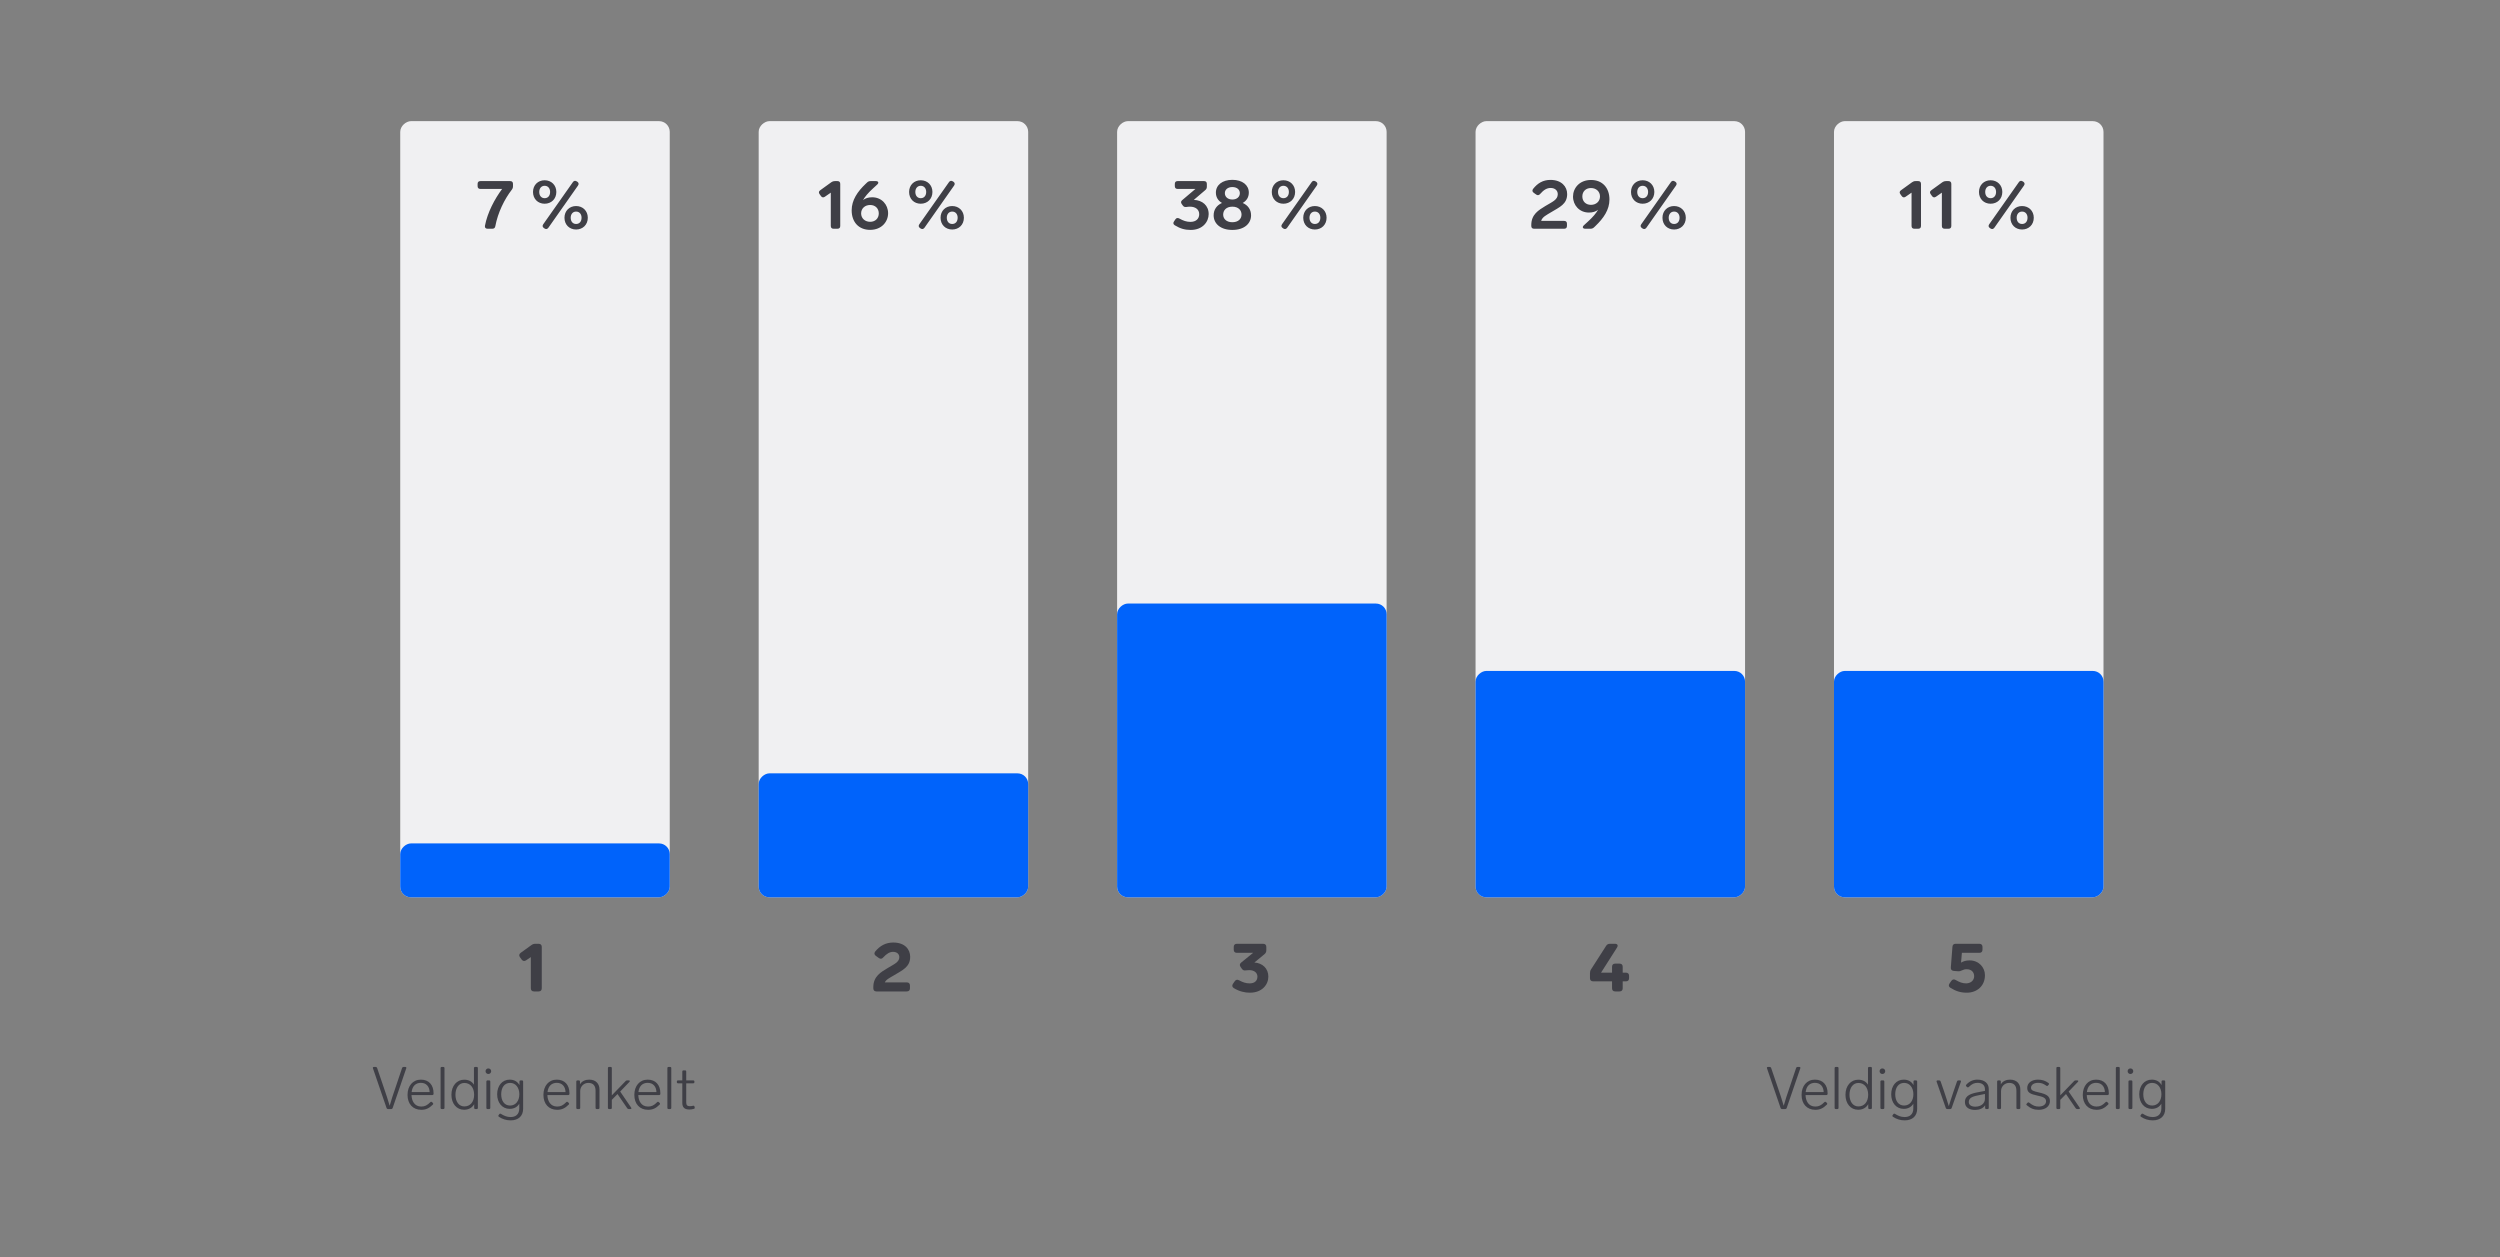
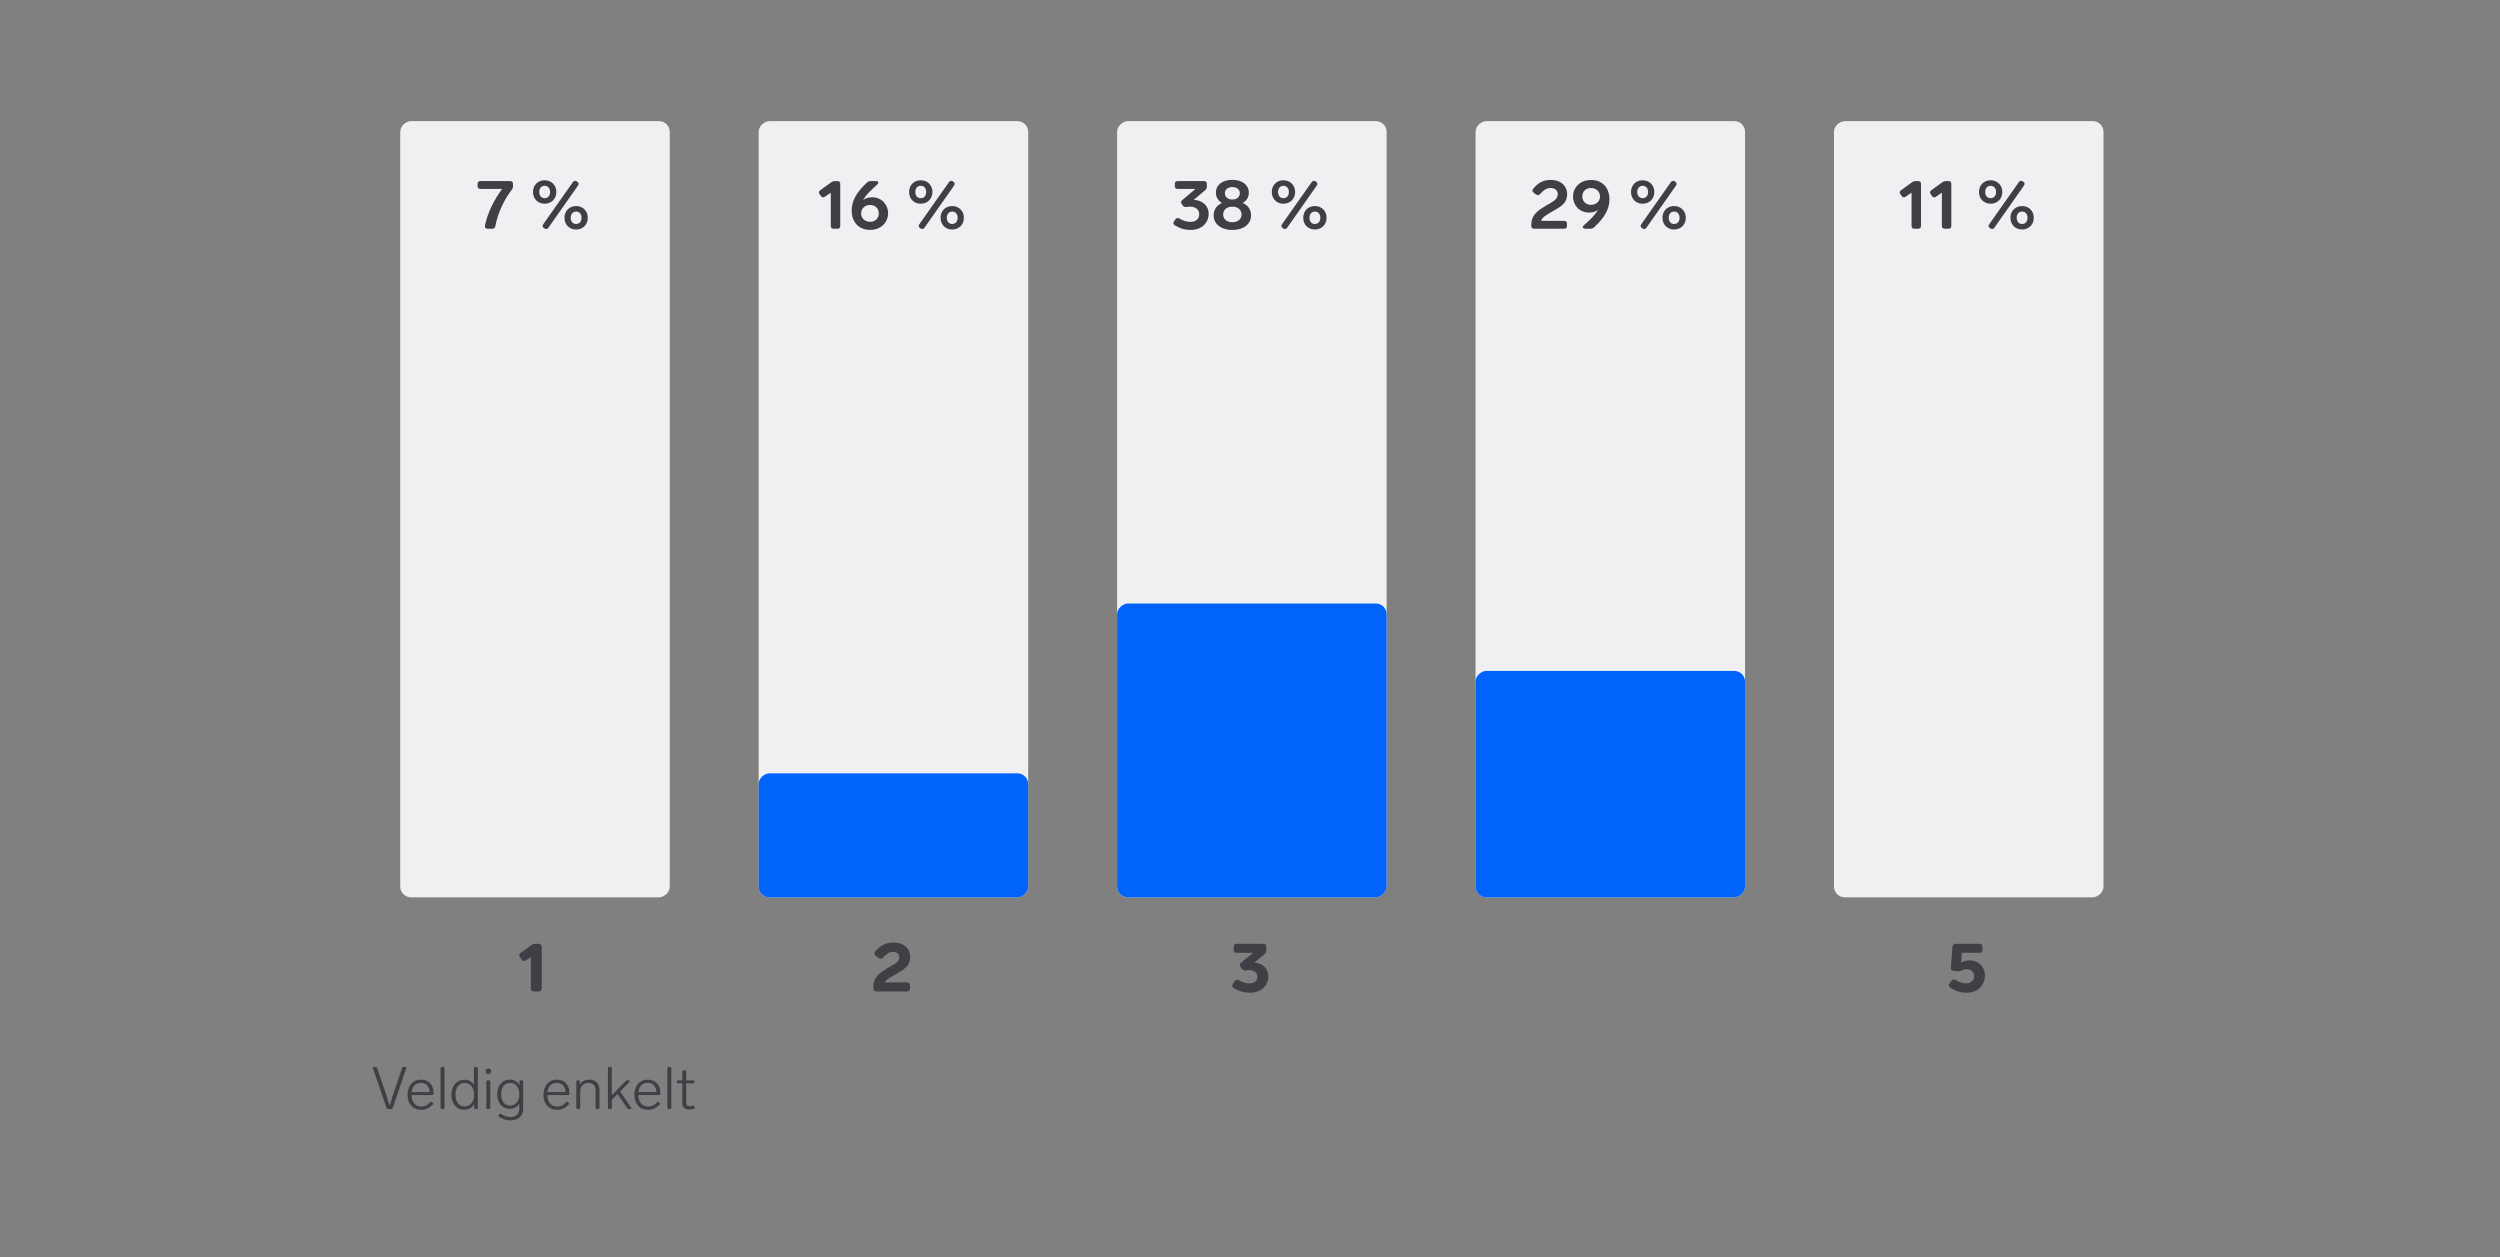
<svg xmlns="http://www.w3.org/2000/svg" width="1362" height="685" viewBox="0 0 1362 685" fill="none">
  <rect x="0" y="0" width="1362" height="685" fill="#808080" stroke="none" />
  <rect x="218.049" y="488.857" width="422.857" height="146.825" rx="5.835" transform="rotate(-90 218.049 488.857)" fill="#F0F0F2" />
  <rect x="413.326" y="488.857" width="422.857" height="146.825" rx="5.835" transform="rotate(-90 413.326 488.857)" fill="#F0F0F2" />
  <rect x="608.604" y="488.857" width="422.857" height="146.825" rx="5.835" transform="rotate(-90 608.604 488.857)" fill="#F0F0F2" />
  <rect x="803.883" y="488.857" width="422.857" height="146.825" rx="5.835" transform="rotate(-90 803.883 488.857)" fill="#F0F0F2" />
  <rect x="999.16" y="488.857" width="422.857" height="146.825" rx="5.835" transform="rotate(-90 999.16 488.857)" fill="#F0F0F2" />
  <path d="M219.072 581.789C219.201 581.433 219.46 581.272 219.815 581.272H220.816C221.269 581.272 221.495 581.563 221.333 582.015L213.904 603.689C213.775 604.045 213.516 604.206 213.161 604.206H211.352C210.997 604.206 210.738 604.045 210.609 603.689L203.18 582.015C203.018 581.563 203.244 581.272 203.697 581.272H204.698C205.053 581.272 205.312 581.433 205.441 581.789L209.188 592.804C210.318 596.098 211.384 599.232 212.289 602.429C213.161 599.264 214.227 596.131 215.358 592.836L219.072 581.789ZM234.457 600.459C234.748 600.168 235.071 600.168 235.362 600.459L235.781 600.847C236.072 601.137 236.104 601.46 235.814 601.783C233.714 603.883 231.905 604.626 229.515 604.626C224.896 604.626 222.021 601.364 222.021 596.518C222.021 591.608 224.896 588.184 229.289 588.184C233.65 588.184 236.201 591.092 236.201 595.582V595.969C236.169 596.357 235.911 596.583 235.523 596.583H224.185C224.282 599.748 225.768 602.849 229.515 602.849C231.453 602.849 232.713 602.203 234.457 600.459ZM229.289 589.929C226.575 589.929 224.637 591.608 224.25 594.968H234.069C233.973 591.964 232.261 589.929 229.289 589.929ZM241.514 581.272C241.934 581.272 242.16 581.498 242.16 581.918V603.56C242.16 603.98 241.934 604.206 241.514 604.206H240.674C240.254 604.206 240.028 603.98 240.028 603.56V581.918C240.028 581.498 240.254 581.272 240.674 581.272H241.514ZM258.208 581.918C258.208 581.498 258.434 581.272 258.854 581.272H259.694C260.114 581.272 260.34 581.498 260.34 581.918V603.56C260.34 603.98 260.114 604.206 259.694 604.206H258.983C258.563 604.206 258.337 603.98 258.337 603.56V601.557C257.239 603.495 255.365 604.594 252.813 604.594C248.808 604.594 245.933 601.299 245.933 596.421C245.933 591.512 248.905 588.217 252.878 588.217C255.333 588.217 257.11 589.186 258.208 590.93V581.918ZM252.975 602.785C256.044 602.785 258.305 600.459 258.305 596.421C258.305 592.351 256.076 589.993 252.975 589.993C250.068 589.993 248.13 592.61 248.13 596.421C248.13 600.168 250.036 602.785 252.975 602.785ZM266.043 585.116C265.171 585.116 264.525 584.437 264.525 583.598C264.525 582.758 265.171 582.079 266.043 582.079C266.948 582.079 267.594 582.758 267.594 583.598C267.594 584.437 266.948 585.116 266.043 585.116ZM266.463 588.604C266.883 588.604 267.109 588.83 267.109 589.25V603.56C267.109 603.98 266.883 604.206 266.463 604.206H265.623C265.203 604.206 264.977 603.98 264.977 603.56V589.25C264.977 588.83 265.203 588.604 265.623 588.604H266.463ZM283 589.25C283 588.83 283.226 588.604 283.646 588.604H284.357C284.777 588.604 285.003 588.83 285.003 589.25V604.045C285.003 607.953 282.483 610.376 278.187 610.376C275.732 610.376 273.665 609.665 271.824 608.438C271.469 608.211 271.404 607.888 271.63 607.533L272.018 607.016C272.244 606.693 272.567 606.629 272.89 606.822C274.57 607.856 276.12 608.567 278.187 608.567C280.771 608.567 282.903 607.242 282.903 603.883V601.299C281.837 603.075 280.093 604.109 277.671 604.109C273.568 604.109 270.855 600.75 270.855 596.163C270.855 591.544 273.568 588.184 277.671 588.184C280.19 588.184 281.967 589.283 283 591.156V589.25ZM277.897 602.3C280.965 602.3 282.936 599.716 282.936 596.163C282.936 592.577 280.965 589.961 277.897 589.961C274.763 589.961 273.051 592.577 273.051 596.163C273.051 599.716 274.763 602.3 277.897 602.3ZM308.492 600.459C308.783 600.168 309.106 600.168 309.397 600.459L309.816 600.847C310.107 601.137 310.139 601.46 309.849 601.783C307.749 603.883 305.94 604.626 303.55 604.626C298.931 604.626 296.056 601.364 296.056 596.518C296.056 591.608 298.931 588.184 303.324 588.184C307.685 588.184 310.236 591.092 310.236 595.582V595.969C310.204 596.357 309.946 596.583 309.558 596.583H298.22C298.317 599.748 299.803 602.849 303.55 602.849C305.488 602.849 306.748 602.203 308.492 600.459ZM303.324 589.929C300.61 589.929 298.672 591.608 298.285 594.968H308.104C308.008 591.964 306.296 589.929 303.324 589.929ZM321.008 588.184C324.884 588.184 326.596 590.704 326.596 593.514V603.56C326.596 603.98 326.37 604.206 325.95 604.206H325.11C324.69 604.206 324.464 603.98 324.464 603.56V594.225C324.464 591.382 323.043 589.961 320.523 589.961C318.068 589.961 316.098 591.899 316.098 594.386V603.56C316.098 603.98 315.872 604.206 315.452 604.206H314.612C314.192 604.206 313.966 603.98 313.966 603.56V589.25C313.966 588.83 314.192 588.604 314.612 588.604H315.323C315.742 588.604 315.969 588.83 315.969 589.25V590.736C317.035 588.96 318.908 588.184 321.008 588.184ZM342.495 604.206C342.172 604.206 341.913 604.077 341.72 603.786L336.422 596.034L333.321 599.199V603.56C333.321 603.98 333.095 604.206 332.675 604.206H331.835C331.415 604.206 331.189 603.98 331.189 603.56V581.918C331.189 581.498 331.415 581.272 331.835 581.272H332.675C333.095 581.272 333.321 581.498 333.321 581.918V596.744L340.88 588.927C341.106 588.669 341.364 588.604 341.687 588.604H342.592C343.141 588.604 343.302 588.992 342.915 589.412L337.876 594.677L343.851 603.431C344.142 603.883 343.981 604.206 343.464 604.206H342.495ZM358.017 600.459C358.308 600.168 358.631 600.168 358.921 600.459L359.341 600.847C359.632 601.137 359.664 601.46 359.374 601.783C357.274 603.883 355.465 604.626 353.075 604.626C348.456 604.626 345.581 601.364 345.581 596.518C345.581 591.608 348.456 588.184 352.849 588.184C357.209 588.184 359.761 591.092 359.761 595.582V595.969C359.729 596.357 359.471 596.583 359.083 596.583H347.745C347.842 599.748 349.328 602.849 353.075 602.849C355.013 602.849 356.273 602.203 358.017 600.459ZM352.849 589.929C350.135 589.929 348.197 591.608 347.81 594.968H357.629C357.532 591.964 355.82 589.929 352.849 589.929ZM365.074 581.272C365.494 581.272 365.72 581.498 365.72 581.918V603.56C365.72 603.98 365.494 604.206 365.074 604.206H364.234C363.814 604.206 363.588 603.98 363.588 603.56V581.918C363.588 581.498 363.814 581.272 364.234 581.272H365.074ZM377.568 602.429C377.988 602.3 378.279 602.494 378.376 602.882L378.473 603.302C378.57 603.722 378.408 603.98 378.021 604.109C377.149 604.368 376.276 604.464 375.533 604.464C372.659 604.464 371.722 603.043 371.722 600.814V590.187H369.396C368.976 590.187 368.75 589.961 368.75 589.541V589.25C368.75 588.83 368.976 588.604 369.396 588.604H371.722V583.791C371.722 583.372 371.948 583.145 372.368 583.145H373.208C373.628 583.145 373.854 583.372 373.854 583.791V588.604H377.665C378.085 588.604 378.311 588.83 378.311 589.25V589.541C378.311 589.961 378.085 590.187 377.665 590.187H373.854V600.524C373.854 602.074 374.403 602.656 375.824 602.656C376.341 602.656 376.858 602.591 377.568 602.429Z" fill="#3F3F46" />
-   <path d="M978.544 581.789C978.673 581.433 978.932 581.272 979.287 581.272H980.288C980.74 581.272 980.967 581.563 980.805 582.015L973.376 603.689C973.247 604.045 972.988 604.206 972.633 604.206H970.824C970.469 604.206 970.21 604.045 970.081 603.689L962.652 582.015C962.49 581.563 962.716 581.272 963.168 581.272H964.17C964.525 581.272 964.784 581.433 964.913 581.789L968.66 592.804C969.79 596.098 970.856 599.232 971.761 602.429C972.633 599.264 973.699 596.131 974.829 592.836L978.544 581.789ZM993.929 600.459C994.22 600.168 994.543 600.168 994.833 600.459L995.253 600.847C995.544 601.137 995.576 601.46 995.286 601.783C993.186 603.883 991.377 604.626 988.987 604.626C984.368 604.626 981.493 601.364 981.493 596.518C981.493 591.608 984.368 588.184 988.761 588.184C993.121 588.184 995.673 591.092 995.673 595.582V595.969C995.641 596.357 995.382 596.583 994.995 596.583H983.657C983.754 599.748 985.24 602.849 988.987 602.849C990.925 602.849 992.185 602.203 993.929 600.459ZM988.761 589.929C986.047 589.929 984.109 591.608 983.722 594.968H993.541C993.444 591.964 991.732 589.929 988.761 589.929ZM1000.99 581.272C1001.41 581.272 1001.63 581.498 1001.63 581.918V603.56C1001.63 603.98 1001.41 604.206 1000.99 604.206H1000.15C999.726 604.206 999.5 603.98 999.5 603.56V581.918C999.5 581.498 999.726 581.272 1000.15 581.272H1000.99ZM1017.68 581.918C1017.68 581.498 1017.91 581.272 1018.33 581.272H1019.17C1019.59 581.272 1019.81 581.498 1019.81 581.918V603.56C1019.81 603.98 1019.59 604.206 1019.17 604.206H1018.45C1018.03 604.206 1017.81 603.98 1017.81 603.56V601.557C1016.71 603.495 1014.84 604.594 1012.29 604.594C1008.28 604.594 1005.41 601.299 1005.41 596.421C1005.41 591.512 1008.38 588.217 1012.35 588.217C1014.8 588.217 1016.58 589.186 1017.68 590.93V581.918ZM1012.45 602.785C1015.52 602.785 1017.78 600.459 1017.78 596.421C1017.78 592.351 1015.55 589.993 1012.45 589.993C1009.54 589.993 1007.6 592.61 1007.6 596.421C1007.6 600.168 1009.51 602.785 1012.45 602.785ZM1025.52 585.116C1024.64 585.116 1024 584.437 1024 583.598C1024 582.758 1024.64 582.079 1025.52 582.079C1026.42 582.079 1027.07 582.758 1027.07 583.598C1027.07 584.437 1026.42 585.116 1025.52 585.116ZM1025.93 588.604C1026.35 588.604 1026.58 588.83 1026.58 589.25V603.56C1026.58 603.98 1026.35 604.206 1025.93 604.206H1025.1C1024.68 604.206 1024.45 603.98 1024.45 603.56V589.25C1024.45 588.83 1024.68 588.604 1025.1 588.604H1025.93ZM1042.47 589.25C1042.47 588.83 1042.7 588.604 1043.12 588.604H1043.83C1044.25 588.604 1044.47 588.83 1044.47 589.25V604.045C1044.47 607.953 1041.96 610.376 1037.66 610.376C1035.2 610.376 1033.14 609.665 1031.3 608.438C1030.94 608.211 1030.88 607.888 1031.1 607.533L1031.49 607.016C1031.72 606.693 1032.04 606.629 1032.36 606.822C1034.04 607.856 1035.59 608.567 1037.66 608.567C1040.24 608.567 1042.38 607.242 1042.38 603.883V601.299C1041.31 603.075 1039.56 604.109 1037.14 604.109C1033.04 604.109 1030.33 600.75 1030.33 596.163C1030.33 591.544 1033.04 588.184 1037.14 588.184C1039.66 588.184 1041.44 589.283 1042.47 591.156V589.25ZM1037.37 602.3C1040.44 602.3 1042.41 599.716 1042.41 596.163C1042.41 592.577 1040.44 589.961 1037.37 589.961C1034.24 589.961 1032.52 592.577 1032.52 596.163C1032.52 599.716 1034.24 602.3 1037.37 602.3ZM1066.19 589.121C1066.32 588.766 1066.57 588.604 1066.93 588.604H1067.77C1068.22 588.604 1068.45 588.895 1068.29 589.347L1063.25 603.689C1063.12 604.045 1062.86 604.206 1062.5 604.206H1060.83C1060.47 604.206 1060.21 604.045 1060.08 603.689L1055.08 589.347C1054.91 588.895 1055.14 588.604 1055.59 588.604H1056.5C1056.85 588.604 1057.11 588.766 1057.24 589.121L1059.15 594.645C1060.24 597.843 1061.05 600.459 1061.7 602.623C1062.38 600.459 1063.18 597.843 1064.28 594.645L1066.19 589.121ZM1077.3 588.184C1081.27 588.184 1083.47 590.284 1083.47 593.224V603.56C1083.47 603.98 1083.25 604.206 1082.83 604.206H1082.15C1081.73 604.206 1081.5 603.98 1081.5 603.56V602.171C1080.4 603.883 1078.34 604.691 1076.07 604.691C1073.01 604.691 1070.49 603.463 1070.49 600.394C1070.49 596.712 1073.94 595.711 1078.01 594.968L1081.4 594.322V593.385C1081.4 591.156 1079.76 589.929 1077.4 589.929C1075.65 589.929 1074.3 590.51 1072.59 592.19C1072.29 592.481 1071.94 592.481 1071.65 592.222L1071.26 591.835C1070.97 591.544 1070.94 591.221 1071.29 590.865C1073.07 588.992 1075.01 588.184 1077.3 588.184ZM1076.17 602.914C1079.21 602.914 1081.4 601.137 1081.4 598.618V596.001L1078.46 596.583C1075.07 597.261 1072.59 597.875 1072.59 600.362C1072.59 601.977 1073.94 602.914 1076.17 602.914ZM1095.08 588.184C1098.96 588.184 1100.67 590.704 1100.67 593.514V603.56C1100.67 603.98 1100.45 604.206 1100.03 604.206H1099.19C1098.77 604.206 1098.54 603.98 1098.54 603.56V594.225C1098.54 591.382 1097.12 589.961 1094.6 589.961C1092.15 589.961 1090.17 591.899 1090.17 594.386V603.56C1090.17 603.98 1089.95 604.206 1089.53 604.206H1088.69C1088.27 604.206 1088.04 603.98 1088.04 603.56V589.25C1088.04 588.83 1088.27 588.604 1088.69 588.604H1089.4C1089.82 588.604 1090.05 588.83 1090.05 589.25V590.736C1091.11 588.96 1092.98 588.184 1095.08 588.184ZM1110.24 588.184C1112.53 588.184 1114.18 588.701 1116.02 590.026C1116.35 590.252 1116.38 590.607 1116.12 590.93L1115.73 591.382C1115.47 591.705 1115.18 591.738 1114.83 591.479C1113.05 590.219 1111.89 589.929 1110.31 589.929C1107.95 589.929 1106.49 591.092 1106.49 592.642C1106.49 594.16 1108.01 594.516 1110.95 595.194C1114.92 596.098 1116.8 597.197 1116.8 599.878C1116.8 602.752 1114.31 604.626 1110.73 604.626C1108.21 604.626 1106.43 603.98 1104.23 602.171C1103.88 601.913 1103.88 601.557 1104.17 601.267L1104.59 600.814C1104.85 600.524 1105.17 600.459 1105.52 600.75C1107.56 602.365 1108.92 602.849 1110.73 602.849C1112.99 602.849 1114.7 601.751 1114.7 599.975C1114.7 598.036 1112.7 597.455 1110.05 596.906C1106.04 596.034 1104.43 595.194 1104.43 592.707C1104.43 589.961 1106.91 588.184 1110.24 588.184ZM1131.62 604.206C1131.3 604.206 1131.04 604.077 1130.84 603.786L1125.55 596.034L1122.44 599.199V603.56C1122.44 603.98 1122.22 604.206 1121.8 604.206H1120.96C1120.54 604.206 1120.31 603.98 1120.31 603.56V581.918C1120.31 581.498 1120.54 581.272 1120.96 581.272H1121.8C1122.22 581.272 1122.44 581.498 1122.44 581.918V596.744L1130 588.927C1130.23 588.669 1130.49 588.604 1130.81 588.604H1131.72C1132.26 588.604 1132.43 588.992 1132.04 589.412L1127 594.677L1132.98 603.431C1133.27 603.883 1133.1 604.206 1132.59 604.206H1131.62ZM1147.14 600.459C1147.43 600.168 1147.75 600.168 1148.05 600.459L1148.46 600.847C1148.76 601.137 1148.79 601.46 1148.5 601.783C1146.4 603.883 1144.59 604.626 1142.2 604.626C1137.58 604.626 1134.7 601.364 1134.7 596.518C1134.7 591.608 1137.58 588.184 1141.97 588.184C1146.33 588.184 1148.88 591.092 1148.88 595.582V595.969C1148.85 596.357 1148.59 596.583 1148.21 596.583H1136.87C1136.97 599.748 1138.45 602.849 1142.2 602.849C1144.14 602.849 1145.4 602.203 1147.14 600.459ZM1141.97 589.929C1139.26 589.929 1137.32 591.608 1136.93 594.968H1146.75C1146.66 591.964 1144.94 589.929 1141.97 589.929ZM1154.2 581.272C1154.62 581.272 1154.84 581.498 1154.84 581.918V603.56C1154.84 603.98 1154.62 604.206 1154.2 604.206H1153.36C1152.94 604.206 1152.71 603.98 1152.71 603.56V581.918C1152.71 581.498 1152.94 581.272 1153.36 581.272H1154.2ZM1160.65 585.116C1159.78 585.116 1159.13 584.437 1159.13 583.598C1159.13 582.758 1159.78 582.079 1160.65 582.079C1161.56 582.079 1162.2 582.758 1162.2 583.598C1162.2 584.437 1161.56 585.116 1160.65 585.116ZM1161.07 588.604C1161.49 588.604 1161.72 588.83 1161.72 589.25V603.56C1161.72 603.98 1161.49 604.206 1161.07 604.206H1160.23C1159.81 604.206 1159.59 603.98 1159.59 603.56V589.25C1159.59 588.83 1159.81 588.604 1160.23 588.604H1161.07ZM1177.61 589.25C1177.61 588.83 1177.83 588.604 1178.25 588.604H1178.97C1179.39 588.604 1179.61 588.83 1179.61 589.25V604.045C1179.61 607.953 1177.09 610.376 1172.8 610.376C1170.34 610.376 1168.27 609.665 1166.43 608.438C1166.08 608.211 1166.01 607.888 1166.24 607.533L1166.63 607.016C1166.85 606.693 1167.18 606.629 1167.5 606.822C1169.18 607.856 1170.73 608.567 1172.8 608.567C1175.38 608.567 1177.51 607.242 1177.51 603.883V601.299C1176.45 603.075 1174.7 604.109 1172.28 604.109C1168.18 604.109 1165.46 600.75 1165.46 596.163C1165.46 591.544 1168.18 588.184 1172.28 588.184C1174.8 588.184 1176.58 589.283 1177.61 591.156V589.25ZM1172.51 602.3C1175.57 602.3 1177.54 599.716 1177.54 596.163C1177.54 592.577 1175.57 589.961 1172.51 589.961C1169.37 589.961 1167.66 592.577 1167.66 596.163C1167.66 599.716 1169.37 602.3 1172.51 602.3Z" fill="#3F3F46" />
  <path d="M289.544 514.863C290.232 514.367 290.842 514.176 291.682 514.176H293.438C294.545 514.176 295.156 514.787 295.156 515.894V538.417C295.156 539.524 294.545 540.135 293.438 540.135H290.919C289.812 540.135 289.201 539.524 289.201 538.417V521.429L286.605 523.185C285.689 523.796 284.849 523.643 284.2 522.765L283.284 521.506C282.635 520.628 282.787 519.75 283.666 519.101L289.544 514.863Z" fill="#3F3F46" />
  <path d="M487.16 531.278C484.946 532.614 482.77 533.569 482.044 535.21H494.031C495.138 535.21 495.749 535.821 495.749 536.928V538.417C495.749 539.524 495.138 540.135 494.031 540.135H477.502C476.395 540.135 475.784 539.524 475.784 538.417V537.768C475.784 531.927 479.945 529.599 483.495 527.461C487.16 525.247 489.947 524.178 489.947 521.467C489.947 519.75 488.61 518.566 486.549 518.566C484.678 518.566 483.037 519.597 481.205 521.582C480.479 522.422 479.716 522.574 478.8 521.925L477.196 520.78C476.28 520.131 476.127 519.291 476.814 518.375C479.372 515.283 482.502 513.489 486.625 513.489C493.039 513.489 495.864 517.268 495.864 521.277C495.864 526.774 491.817 528.453 487.16 531.278Z" fill="#3F3F46" />
  <path d="M683.399 524.369C687.789 524.674 690.996 527.575 690.996 532.08C690.996 536.432 687.56 540.822 680.956 540.822C678.208 540.822 675.23 540.173 672.214 538.341C671.26 537.768 671.107 536.89 671.718 535.974L672.672 534.599C673.283 533.721 674.085 533.531 675.039 534.065C677.177 535.21 678.818 535.745 680.804 535.745C683.552 535.745 685.041 534.294 685.041 532.08C685.041 529.751 683.056 528.53 680.613 528.53C679.887 528.53 679.315 528.568 678.857 528.644C677.864 528.835 677.177 528.644 676.604 527.843L675.879 526.812C675.23 525.896 675.345 525.094 676.184 524.407L682.712 519.101H673.856C672.749 519.101 672.138 518.49 672.138 517.383V515.894C672.138 514.787 672.749 514.176 673.856 514.176H688.171C689.278 514.176 689.889 514.787 689.889 515.894V517.726C689.889 518.604 689.584 519.253 688.897 519.826L683.399 524.369Z" fill="#3F3F46" />
-   <path d="M884.044 529.904H885.8C886.908 529.904 887.518 530.515 887.518 531.622V532.92C887.518 534.027 886.908 534.638 885.8 534.638H884.044V538.417C884.044 539.524 883.434 540.135 882.327 540.135H879.96C878.853 540.135 878.242 539.524 878.242 538.417V534.638H867.935C866.828 534.638 866.217 534.027 866.217 532.92V530.209C866.217 529.37 866.37 528.797 866.828 528.072L874.997 515.321C875.493 514.558 876.142 514.176 877.059 514.176H879.845C881.22 514.176 881.678 515.054 880.952 516.237L872.249 529.904H878.242V526.697C878.242 525.59 878.853 524.979 879.96 524.979H882.327C883.434 524.979 884.044 525.59 884.044 526.697V529.904Z" fill="#3F3F46" />
  <path d="M1073.04 523.223C1078.15 523.223 1081.4 527.117 1081.4 531.278C1081.4 537.157 1077.05 540.822 1071.51 540.822C1068.04 540.822 1065.48 539.944 1062.58 538.15C1061.62 537.539 1061.47 536.737 1062.12 535.783L1063.07 534.409C1063.69 533.531 1064.53 533.34 1065.48 533.912C1067.54 535.096 1069.14 535.745 1071.13 535.745C1073.34 535.745 1075.52 534.37 1075.52 531.851C1075.52 529.484 1073.88 528.033 1071.43 528.033C1070.52 528.033 1069.64 528.262 1068.92 528.644C1068.11 529.026 1067.54 529.217 1066.7 529.14L1064.37 528.95C1063.27 528.835 1062.73 528.186 1062.81 527.079L1063.69 515.818C1063.76 514.71 1064.37 514.176 1065.44 514.176H1078.34C1079.45 514.176 1080.06 514.787 1080.06 515.894V517.383C1080.06 518.49 1079.45 519.101 1078.34 519.101H1068.84L1068.38 524.445C1069.53 523.72 1070.98 523.223 1073.04 523.223Z" fill="#3F3F46" />
  <path d="M260.197 100.187C260.197 99.195 260.731 98.66 261.724 98.66H277.948C278.94 98.66 279.475 99.195 279.475 100.187V101.447C279.475 102.211 279.284 102.745 278.826 103.356C274.856 108.471 271.229 115.801 269.855 123.207C269.702 124.161 269.13 124.619 268.213 124.619H265.617C264.587 124.619 264.014 124.008 264.205 122.978C265.579 115.763 269.473 108.433 273.558 102.936H261.724C260.731 102.936 260.197 102.402 260.197 101.409V100.187ZM312.102 99.233C312.636 98.431 313.4 98.317 314.201 98.813L314.468 98.966C315.308 99.5 315.461 100.302 314.888 101.104L298.779 124.047C298.206 124.848 297.443 125.001 296.641 124.466L296.374 124.276C295.534 123.703 295.381 123.016 295.954 122.176L312.102 99.233ZM296.717 98.202C300.344 98.202 303.092 100.836 303.092 104.577C303.092 108.395 300.344 110.991 296.717 110.991C293.091 110.991 290.38 108.395 290.38 104.577C290.38 100.836 293.091 98.202 296.717 98.202ZM296.717 101.218C294.885 101.218 293.778 102.669 293.778 104.577C293.778 106.563 294.885 107.975 296.717 107.975C298.588 107.975 299.695 106.563 299.695 104.577C299.695 102.669 298.588 101.218 296.717 101.218ZM313.858 112.251C317.484 112.251 320.233 114.885 320.233 118.626C320.233 122.443 317.484 125.039 313.858 125.039C310.231 125.039 307.521 122.443 307.521 118.626C307.521 114.885 310.231 112.251 313.858 112.251ZM313.858 115.266C312.025 115.266 310.918 116.717 310.918 118.626C310.918 120.611 312.025 122.023 313.858 122.023C315.728 122.023 316.835 120.611 316.835 118.626C316.835 116.717 315.728 115.266 313.858 115.266Z" fill="#3F3F46" />
  <path d="M452.918 99.271C453.529 98.851 454.063 98.66 454.789 98.66H456.239C457.232 98.66 457.766 99.195 457.766 100.187V123.092C457.766 124.085 457.232 124.619 456.239 124.619H454.14C453.147 124.619 452.613 124.085 452.613 123.092V104.959L449.406 107.173C448.604 107.746 447.841 107.631 447.268 106.83L446.505 105.761C445.932 104.959 446.047 104.234 446.848 103.661L452.918 99.271ZM475.172 107.479C480.326 107.479 483.838 111.449 483.838 116.183C483.838 120.764 480.364 125.23 474.027 125.23C467.881 125.23 463.987 121.031 463.987 114.579C463.987 109.006 467.194 104.348 471.622 100.149L472.386 99.424C472.958 98.889 473.531 98.66 474.294 98.66H477.157C478.532 98.66 478.952 99.577 477.921 100.531L475.516 102.745C472.958 105.074 471.24 107.135 470.172 109.006C471.431 108.013 473.073 107.479 475.172 107.479ZM474.065 120.84C476.89 120.84 478.761 118.931 478.761 116.259C478.761 113.587 476.89 111.678 474.065 111.678C471.202 111.678 469.141 113.587 469.141 116.259C469.141 118.931 471.202 120.84 474.065 120.84ZM516.997 99.233C517.532 98.431 518.295 98.317 519.097 98.813L519.364 98.966C520.204 99.5 520.357 100.302 519.784 101.104L503.674 124.047C503.102 124.848 502.338 125.001 501.536 124.466L501.269 124.276C500.429 123.703 500.277 123.016 500.849 122.176L516.997 99.233ZM501.613 98.202C505.239 98.202 507.988 100.836 507.988 104.577C507.988 108.395 505.239 110.991 501.613 110.991C497.986 110.991 495.276 108.395 495.276 104.577C495.276 100.836 497.986 98.202 501.613 98.202ZM501.613 101.218C499.78 101.218 498.673 102.669 498.673 104.577C498.673 106.563 499.78 107.975 501.613 107.975C503.483 107.975 504.59 106.563 504.59 104.577C504.59 102.669 503.483 101.218 501.613 101.218ZM518.753 112.251C522.38 112.251 525.128 114.885 525.128 118.626C525.128 122.443 522.38 125.039 518.753 125.039C515.127 125.039 512.416 122.443 512.416 118.626C512.416 114.885 515.127 112.251 518.753 112.251ZM518.753 115.266C516.921 115.266 515.814 116.717 515.814 118.626C515.814 120.611 516.921 122.023 518.753 122.023C520.624 122.023 521.731 120.611 521.731 118.626C521.731 116.717 520.624 115.266 518.753 115.266Z" fill="#3F3F46" />
  <path d="M650.391 108.891C655.048 109.082 658.484 111.945 658.484 116.641C658.484 120.878 655.162 125.268 648.711 125.268C645.657 125.268 643.099 124.619 640.045 122.749C639.167 122.214 639.015 121.451 639.587 120.649L640.351 119.504C640.885 118.702 641.611 118.549 642.489 119.046C644.741 120.305 646.497 120.878 648.558 120.878C651.574 120.878 653.33 119.198 653.33 116.679C653.33 114.083 651.231 112.594 648.291 112.594C647.528 112.594 646.917 112.67 646.459 112.747C645.581 112.9 644.932 112.709 644.435 112.022L643.825 111.182C643.252 110.38 643.29 109.693 644.054 109.044L651.269 102.936H641.572C640.58 102.936 640.045 102.402 640.045 101.409V100.187C640.045 99.195 640.58 98.66 641.572 98.66H655.964C656.957 98.66 657.491 99.195 657.491 100.187V101.714C657.491 102.516 657.224 103.089 656.613 103.585L650.391 108.891ZM677.037 110.571C679.9 111.831 681.58 114.197 681.58 117.328C681.58 121.794 677.877 125.268 671.387 125.268C664.897 125.268 661.194 121.794 661.194 117.328C661.194 114.197 662.874 111.831 665.737 110.571C663.676 109.387 662.416 107.479 662.416 104.921C662.416 100.836 665.928 97.973 671.387 97.973C676.846 97.973 680.358 100.836 680.358 104.921C680.358 107.479 679.098 109.387 677.037 110.571ZM671.387 101.905C668.867 101.905 667.302 103.318 667.302 105.226C667.302 107.212 668.867 108.7 671.387 108.7C673.907 108.7 675.472 107.212 675.472 105.226C675.472 103.318 673.907 101.905 671.387 101.905ZM671.387 121.069C674.632 121.069 676.388 119.198 676.388 116.908C676.388 114.541 674.67 112.594 671.387 112.594C668.104 112.594 666.386 114.541 666.386 116.908C666.386 119.198 668.142 121.069 671.387 121.069ZM714.588 99.233C715.122 98.431 715.886 98.317 716.687 98.813L716.955 98.966C717.794 99.5 717.947 100.302 717.375 101.104L701.265 124.047C700.692 124.848 699.929 125.001 699.127 124.466L698.86 124.276C698.02 123.703 697.867 123.016 698.44 122.176L714.588 99.233ZM699.203 98.202C702.83 98.202 705.579 100.836 705.579 104.577C705.579 108.395 702.83 110.991 699.203 110.991C695.577 110.991 692.866 108.395 692.866 104.577C692.866 100.836 695.577 98.202 699.203 98.202ZM699.203 101.218C697.371 101.218 696.264 102.669 696.264 104.577C696.264 106.563 697.371 107.975 699.203 107.975C701.074 107.975 702.181 106.563 702.181 104.577C702.181 102.669 701.074 101.218 699.203 101.218ZM716.344 112.251C719.97 112.251 722.719 114.885 722.719 118.626C722.719 122.443 719.97 125.039 716.344 125.039C712.717 125.039 710.007 122.443 710.007 118.626C710.007 114.885 712.717 112.251 716.344 112.251ZM716.344 115.266C714.511 115.266 713.404 116.717 713.404 118.626C713.404 120.611 714.511 122.023 716.344 122.023C718.214 122.023 719.321 120.611 719.321 118.626C719.321 116.717 718.214 115.266 716.344 115.266Z" fill="#3F3F46" />
  <path d="M845.125 115.572C842.567 117.137 840.2 118.206 839.628 120.344H852.149C853.141 120.344 853.676 120.878 853.676 121.871V123.092C853.676 124.085 853.141 124.619 852.149 124.619H835.772C834.779 124.619 834.245 124.085 834.245 123.092V122.596C834.245 116.793 838.215 114.503 841.956 112.212C845.583 109.998 848.675 108.891 848.675 105.799C848.675 103.699 847.033 102.402 844.819 102.402C842.682 102.402 841.002 103.47 839.055 105.685C838.406 106.448 837.681 106.524 836.917 105.99L835.581 105.036C834.779 104.463 834.627 103.699 835.238 102.898C837.681 99.806 840.62 98.011 844.705 98.011C850.736 98.011 853.79 101.676 853.79 105.723C853.79 111.22 849.668 112.823 845.125 115.572ZM866.789 98.05C872.936 98.05 876.829 102.249 876.829 108.7C876.829 114.274 873.623 118.893 869.194 123.13L868.431 123.856C867.858 124.39 867.286 124.619 866.522 124.619H863.659C862.285 124.619 861.865 123.703 862.896 122.749L865.301 120.534C867.858 118.206 869.576 116.144 870.645 114.274C869.385 115.266 867.744 115.801 865.644 115.801C860.491 115.801 856.979 111.831 856.979 107.097C856.979 102.516 860.452 98.05 866.789 98.05ZM866.751 111.602C869.614 111.602 871.676 109.693 871.676 107.021C871.676 104.348 869.614 102.44 866.751 102.44C863.926 102.44 862.056 104.348 862.056 107.021C862.056 109.693 863.926 111.602 866.751 111.602ZM910.294 99.233C910.828 98.431 911.592 98.317 912.393 98.813L912.661 98.966C913.501 99.5 913.653 100.302 913.081 101.104L896.971 124.047C896.398 124.848 895.635 125.001 894.833 124.466L894.566 124.276C893.726 123.703 893.573 123.016 894.146 122.176L910.294 99.233ZM894.91 98.202C898.536 98.202 901.285 100.836 901.285 104.577C901.285 108.395 898.536 110.991 894.91 110.991C891.283 110.991 888.573 108.395 888.573 104.577C888.573 100.836 891.283 98.202 894.91 98.202ZM894.91 101.218C893.077 101.218 891.97 102.669 891.97 104.577C891.97 106.563 893.077 107.975 894.91 107.975C896.78 107.975 897.887 106.563 897.887 104.577C897.887 102.669 896.78 101.218 894.91 101.218ZM912.05 112.251C915.677 112.251 918.425 114.885 918.425 118.626C918.425 122.443 915.677 125.039 912.05 125.039C908.423 125.039 905.713 122.443 905.713 118.626C905.713 114.885 908.423 112.251 912.05 112.251ZM912.05 115.266C910.218 115.266 909.11 116.717 909.11 118.626C909.11 120.611 910.218 122.023 912.05 122.023C913.92 122.023 915.028 120.611 915.028 118.626C915.028 116.717 913.92 115.266 912.05 115.266Z" fill="#3F3F46" />
  <path d="M1041.72 99.271C1042.33 98.851 1042.86 98.66 1043.59 98.66H1045.04C1046.03 98.66 1046.56 99.195 1046.56 100.187V123.092C1046.56 124.085 1046.03 124.619 1045.04 124.619H1042.94C1041.94 124.619 1041.41 124.085 1041.41 123.092V104.959L1038.2 107.173C1037.4 107.746 1036.64 107.631 1036.07 106.83L1035.3 105.761C1034.73 104.959 1034.84 104.234 1035.65 103.661L1041.72 99.271ZM1058.23 99.271C1058.84 98.851 1059.38 98.66 1060.1 98.66H1061.55C1062.54 98.66 1063.08 99.195 1063.08 100.187V123.092C1063.08 124.085 1062.54 124.619 1061.55 124.619H1059.45C1058.46 124.619 1057.93 124.085 1057.93 123.092V104.959L1054.72 107.173C1053.92 107.746 1053.15 107.631 1052.58 106.83L1051.82 105.761C1051.24 104.959 1051.36 104.234 1052.16 103.661L1058.23 99.271ZM1099.87 99.233C1100.4 98.431 1101.17 98.317 1101.97 98.813L1102.23 98.966C1103.07 99.5 1103.23 100.302 1102.65 101.104L1086.54 124.047C1085.97 124.848 1085.21 125.001 1084.41 124.466L1084.14 124.276C1083.3 123.703 1083.15 123.016 1083.72 122.176L1099.87 99.233ZM1084.48 98.202C1088.11 98.202 1090.86 100.836 1090.86 104.577C1090.86 108.395 1088.11 110.991 1084.48 110.991C1080.86 110.991 1078.15 108.395 1078.15 104.577C1078.15 100.836 1080.86 98.202 1084.48 98.202ZM1084.48 101.218C1082.65 101.218 1081.54 102.669 1081.54 104.577C1081.54 106.563 1082.65 107.975 1084.48 107.975C1086.35 107.975 1087.46 106.563 1087.46 104.577C1087.46 102.669 1086.35 101.218 1084.48 101.218ZM1101.62 112.251C1105.25 112.251 1108 114.885 1108 118.626C1108 122.443 1105.25 125.039 1101.62 125.039C1098 125.039 1095.29 122.443 1095.29 118.626C1095.29 114.885 1098 112.251 1101.62 112.251ZM1101.62 115.266C1099.79 115.266 1098.68 116.717 1098.68 118.626C1098.68 120.611 1099.79 122.023 1101.62 122.023C1103.49 122.023 1104.6 120.611 1104.6 118.626C1104.6 116.717 1103.49 115.266 1101.62 115.266Z" fill="#3F3F46" />
-   <rect x="218.049" y="488.857" width="29.365" height="146.825" rx="5.835" transform="rotate(-90 218.049 488.857)" fill="#0063FB" />
  <rect x="413.326" y="488.857" width="67.54" height="146.825" rx="5.835" transform="rotate(-90 413.326 488.857)" fill="#0063FB" />
  <rect x="608.604" y="488.857" width="160.04" height="146.825" rx="5.835" transform="rotate(-90 608.604 488.857)" fill="#0063FB" />
  <rect x="803.883" y="488.857" width="123.333" height="146.825" rx="5.835" transform="rotate(-90 803.883 488.857)" fill="#0063FB" />
-   <rect x="999.16" y="488.857" width="123.333" height="146.825" rx="5.835" transform="rotate(-90 999.16 488.857)" fill="#0063FB" />
</svg>